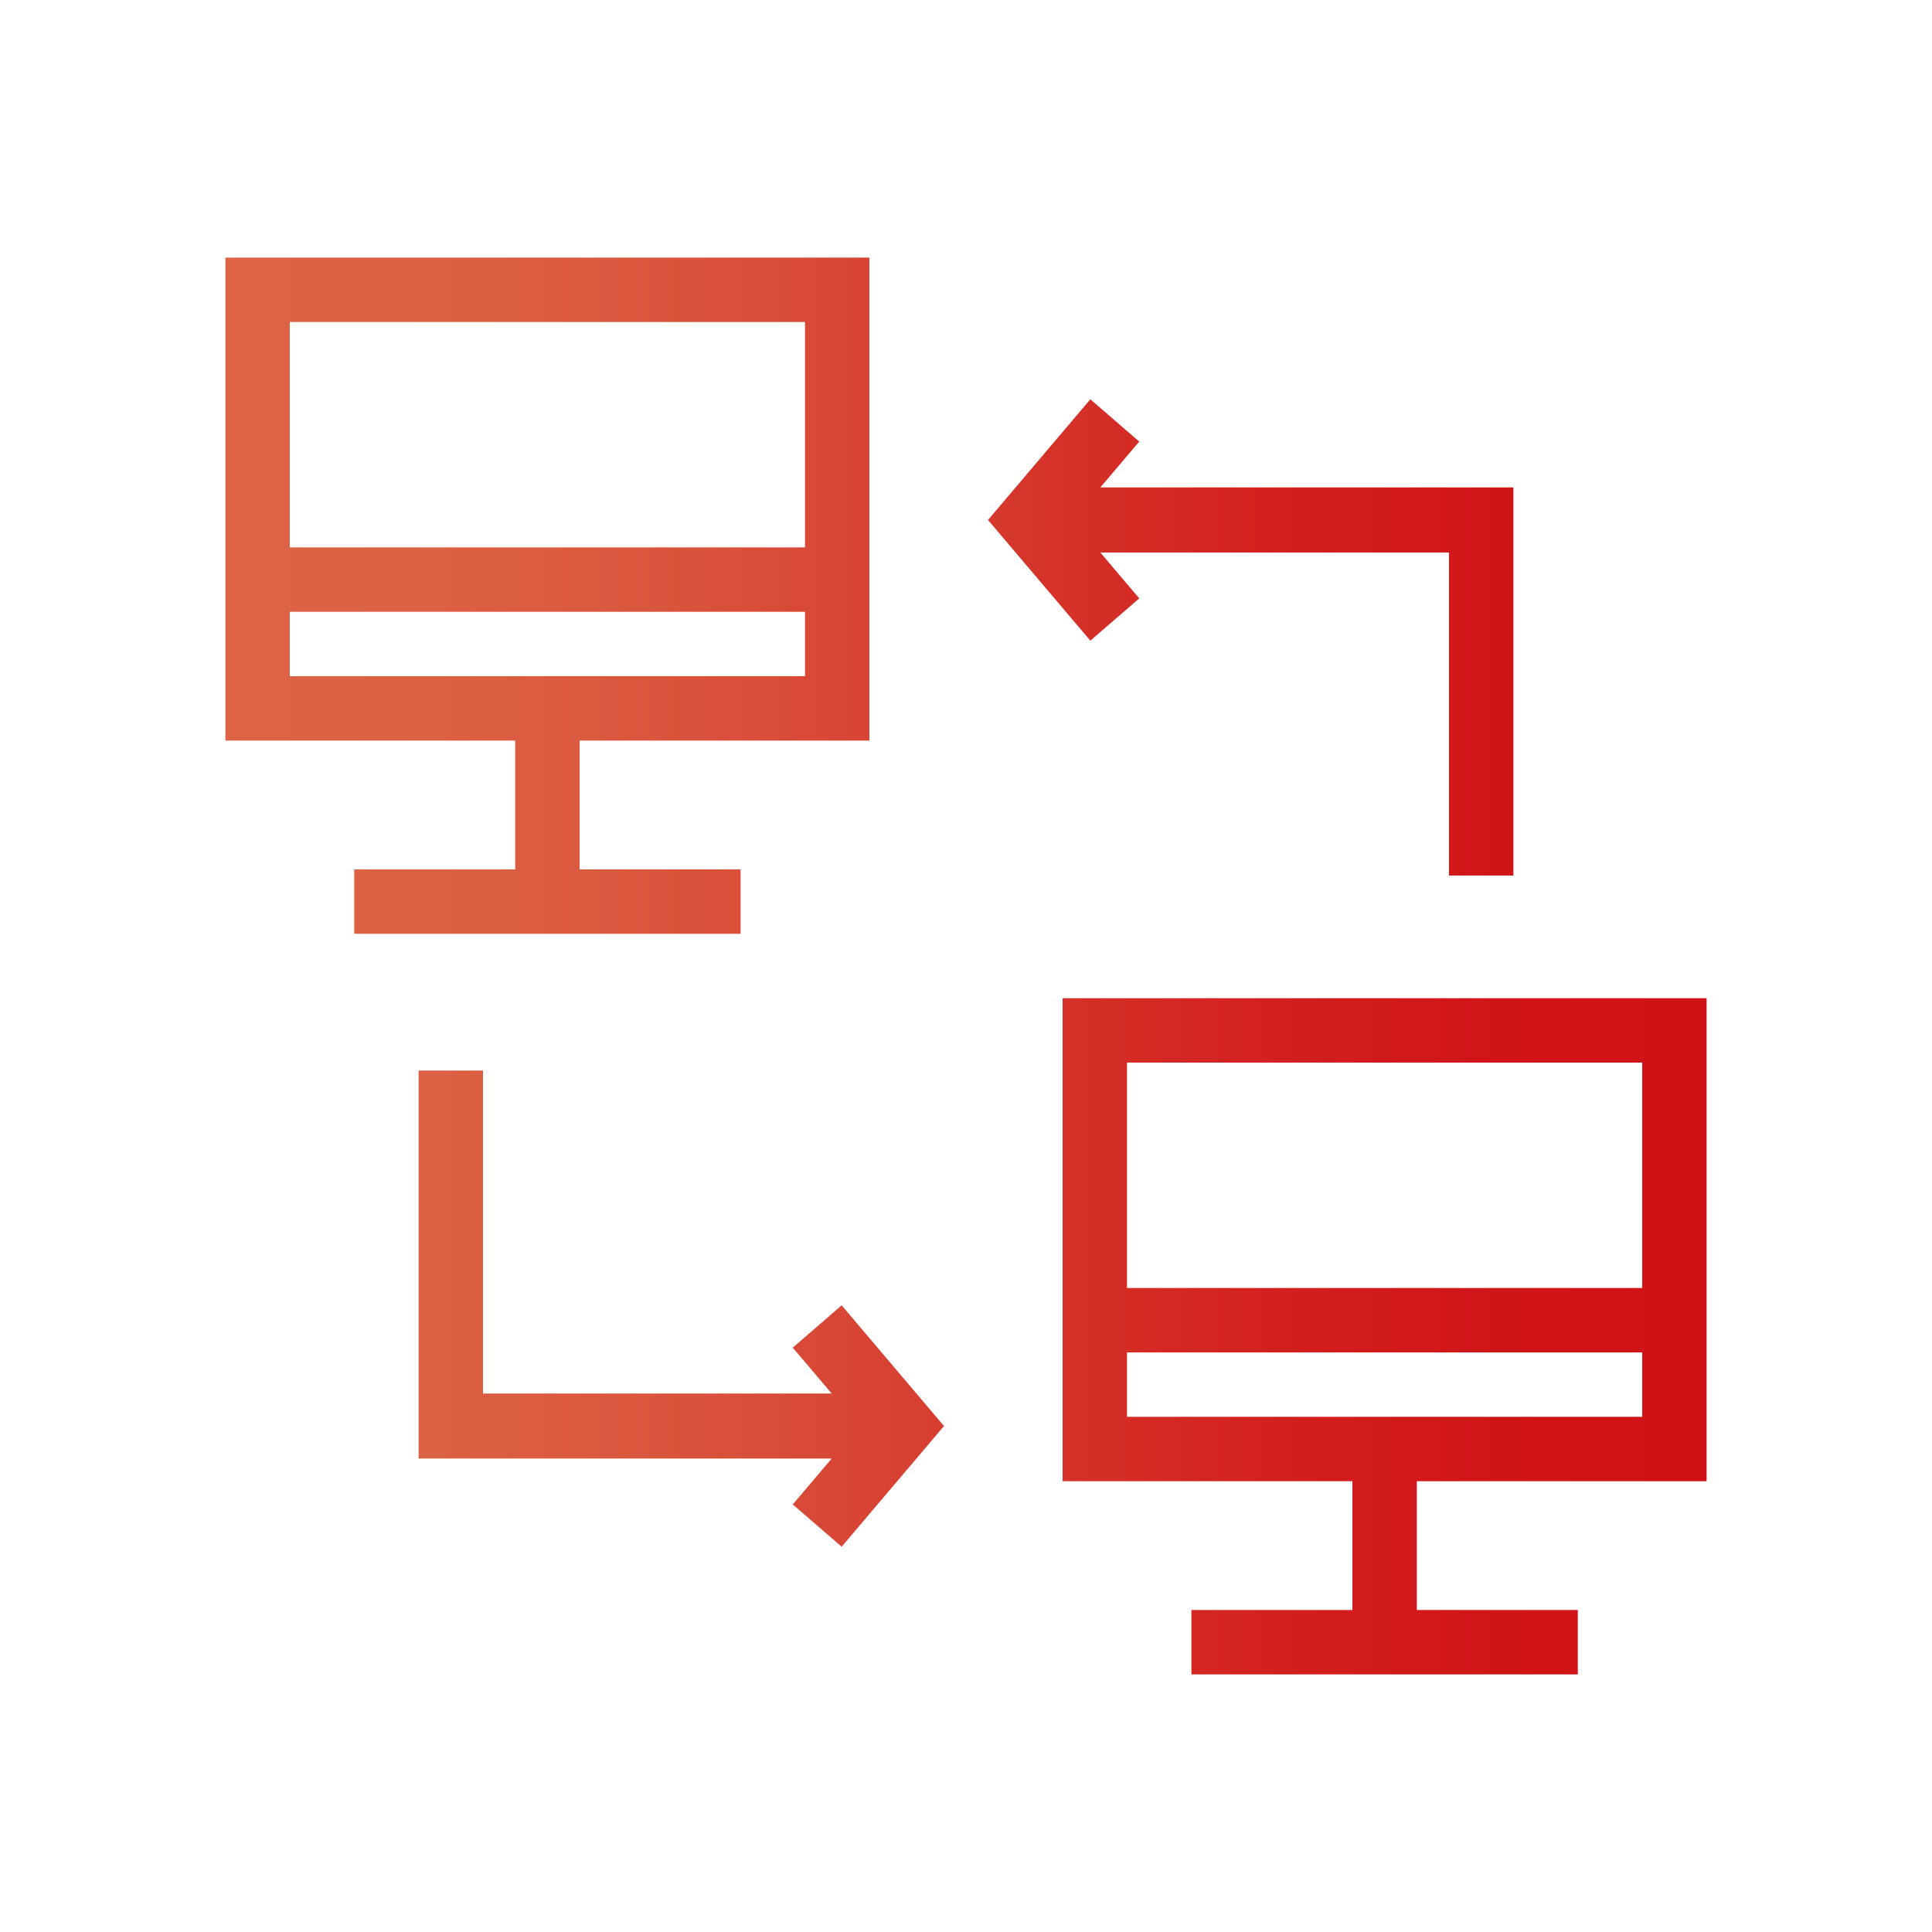
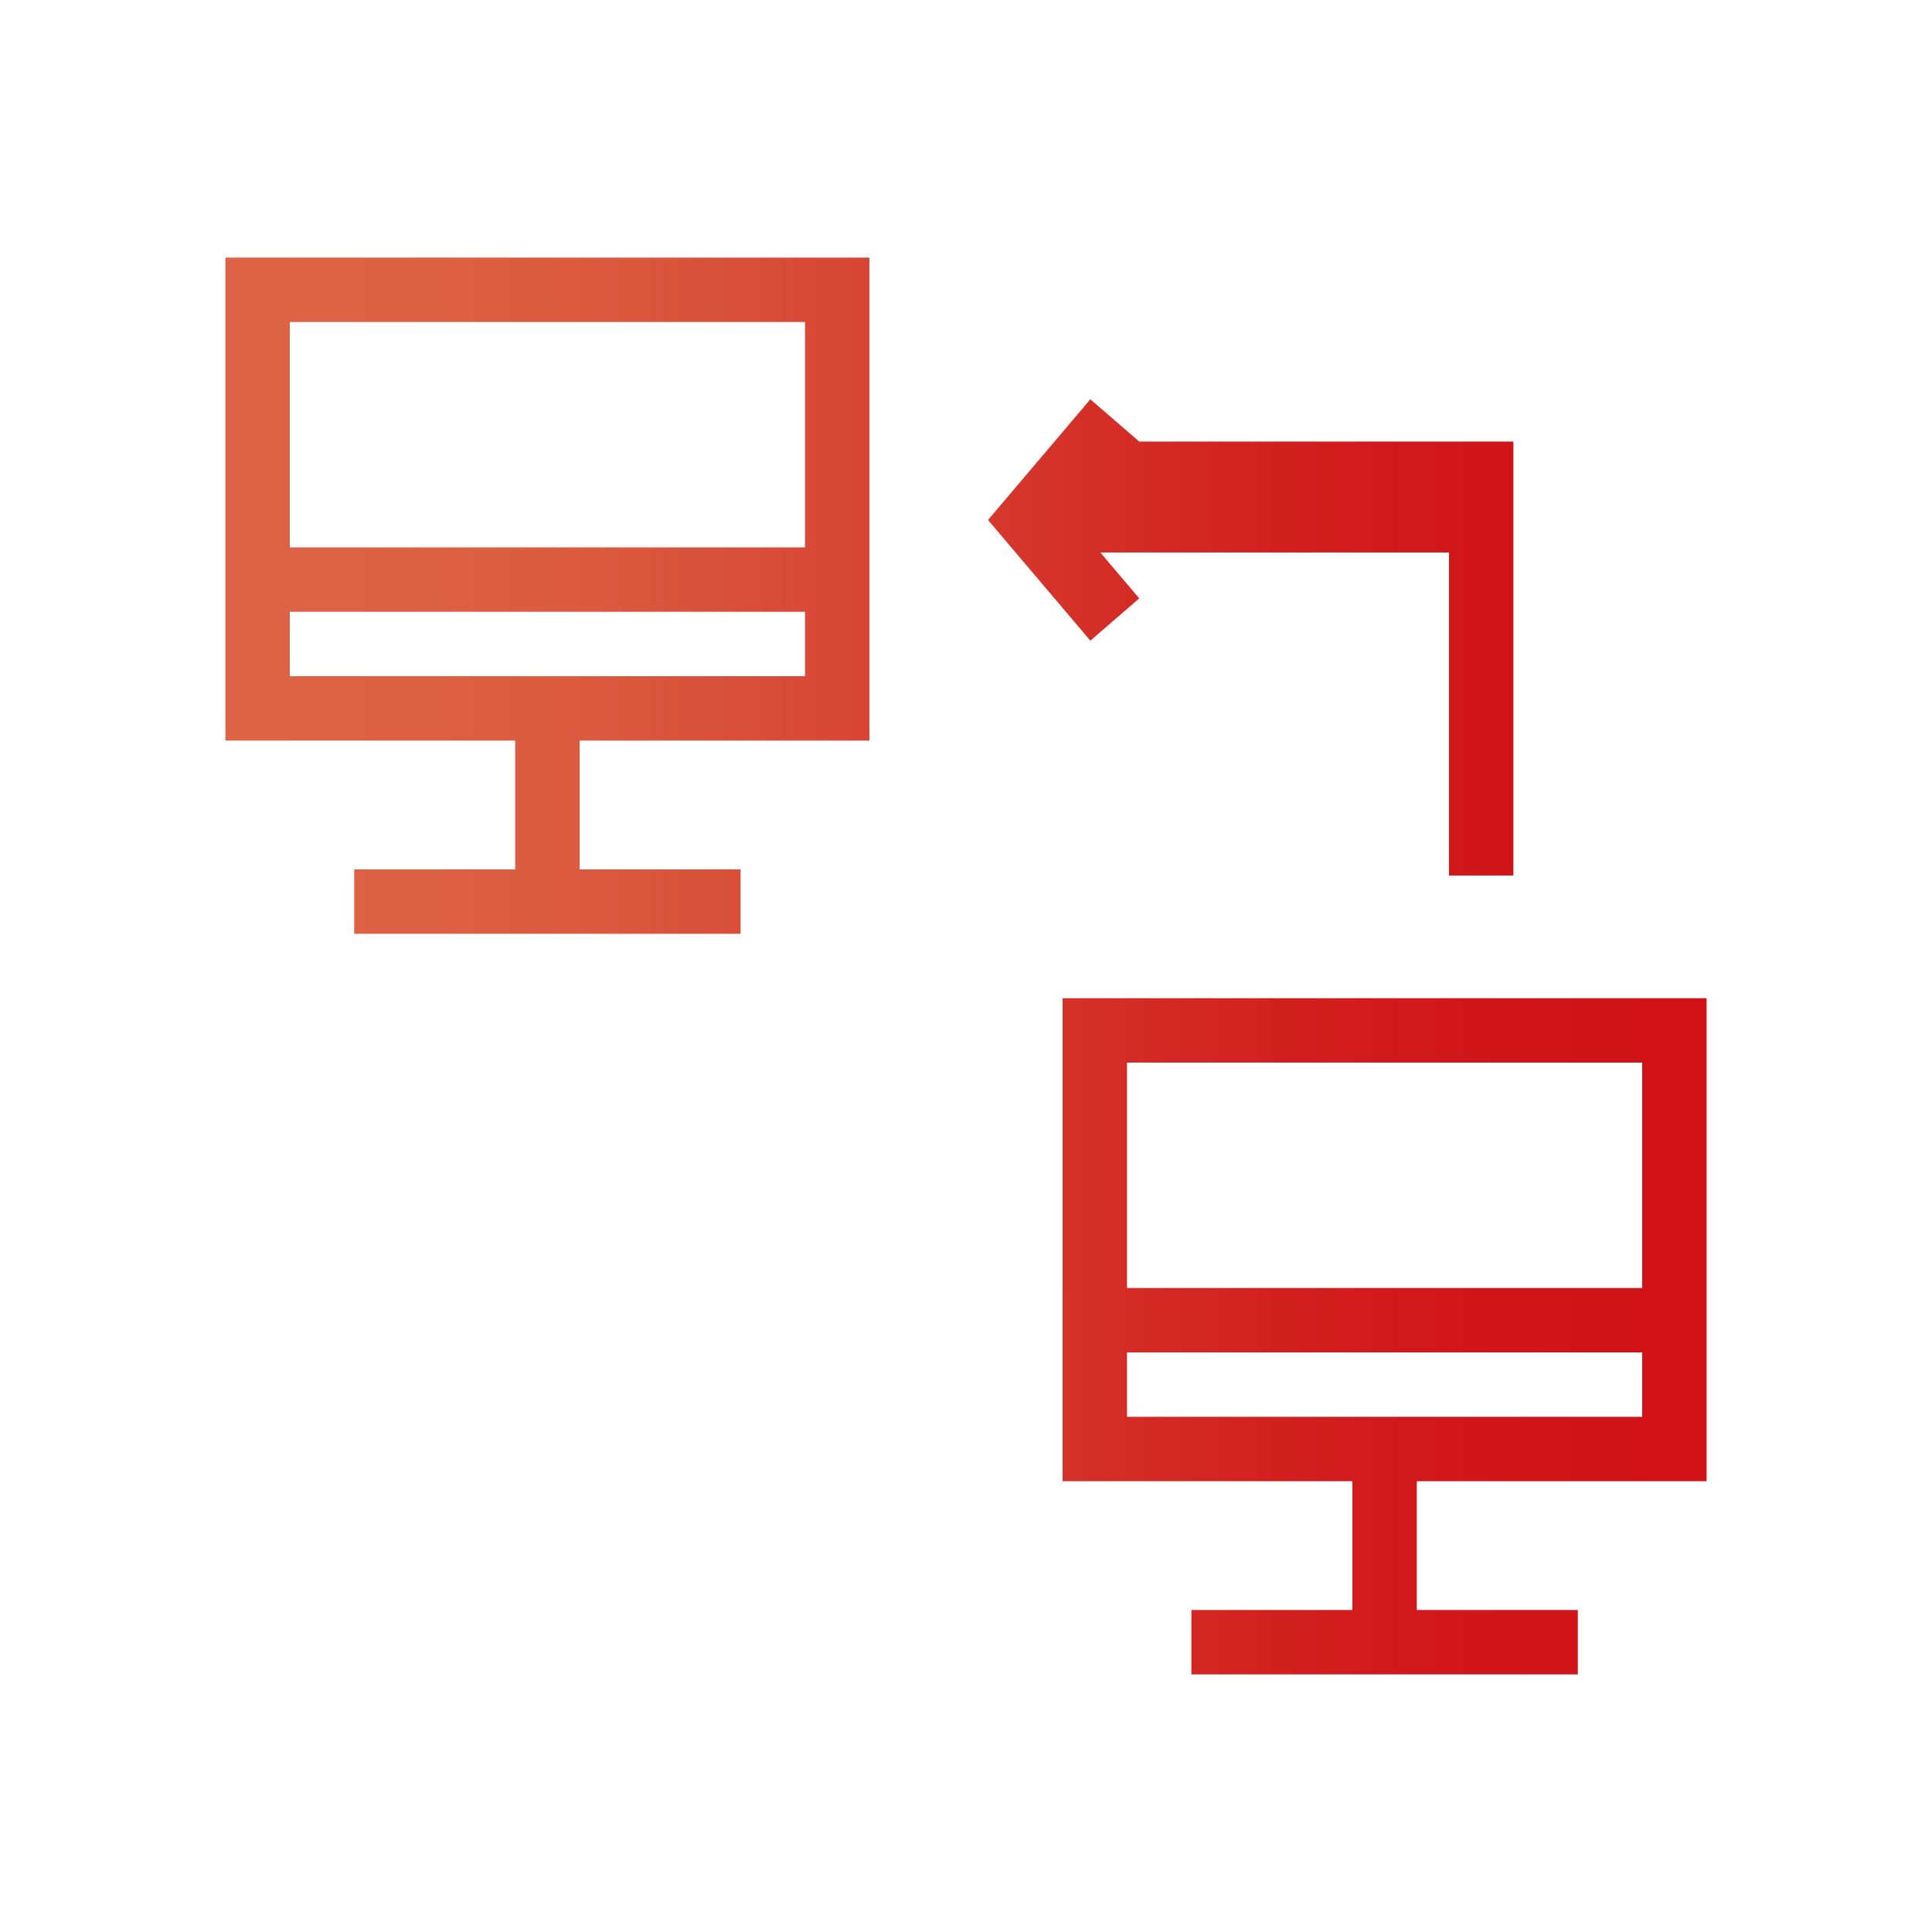
<svg xmlns="http://www.w3.org/2000/svg" width="36" height="36" viewBox="0 0 36 36" fill="none">
  <g id="Icon_60px_P2P">
    <g id="Vector">
-       <path fill-rule="evenodd" clip-rule="evenodd" d="M20.503 10.295L21.228 11.15L20.317 11.938L18.41 9.689L20.317 7.44L21.228 8.228L20.503 9.083H28.2V16.314H27V10.295H20.503Z" fill="url(#paint0_linear_15163_141)" />
-       <path fill-rule="evenodd" clip-rule="evenodd" d="M15.497 25.966L14.772 25.111L15.683 24.323L17.59 26.572L15.683 28.821L14.772 28.033L15.497 27.178H7.8V19.948H9V25.966H15.497Z" fill="url(#paint1_linear_15163_141)" />
+       <path fill-rule="evenodd" clip-rule="evenodd" d="M20.503 10.295L21.228 11.15L20.317 11.938L18.41 9.689L20.317 7.44L21.228 8.228H28.2V16.314H27V10.295H20.503Z" fill="url(#paint0_linear_15163_141)" />
      <path fill-rule="evenodd" clip-rule="evenodd" d="M4.2 4.8H16.2V13.8H10.8V16.2H13.8V17.4H6.6V16.2H9.6V13.8H4.2V4.8ZM5.4 6H15V10.2H5.4V6ZM15 11.4V12.6H5.4V11.4H15Z" fill="url(#paint2_linear_15163_141)" />
      <path fill-rule="evenodd" clip-rule="evenodd" d="M19.8 18.6H31.8V27.6H26.4V30H29.4V31.2H22.2V30H25.2V27.6H19.8V18.6ZM21 19.8H30.6V24H21V19.8ZM30.6 25.2V26.4H21V25.2H30.6Z" fill="url(#paint3_linear_15163_141)" />
    </g>
  </g>
  <defs>
    <linearGradient id="paint0_linear_15163_141" x1="4.545" y1="18" x2="31.532" y2="17.998" gradientUnits="userSpaceOnUse">
      <stop stop-color="#DC6345" />
      <stop offset="0.067" stop-color="#DC6245" />
      <stop offset="0.133" stop-color="#DC6043" />
      <stop offset="0.2" stop-color="#DB5C41" />
      <stop offset="0.267" stop-color="#DA573E" />
      <stop offset="0.333" stop-color="#D9503A" />
      <stop offset="0.4" stop-color="#D84836" />
      <stop offset="0.467" stop-color="#D73F31" />
      <stop offset="0.533" stop-color="#D5362B" />
      <stop offset="0.6" stop-color="#D42D26" />
      <stop offset="0.667" stop-color="#D32522" />
      <stop offset="0.733" stop-color="#D21E1E" />
      <stop offset="0.8" stop-color="#D1191B" />
      <stop offset="0.867" stop-color="#D01519" />
      <stop offset="0.933" stop-color="#D01317" />
      <stop offset="1" stop-color="#D01217" />
    </linearGradient>
    <linearGradient id="paint1_linear_15163_141" x1="4.545" y1="18" x2="31.532" y2="17.998" gradientUnits="userSpaceOnUse">
      <stop stop-color="#DC6345" />
      <stop offset="0.067" stop-color="#DC6245" />
      <stop offset="0.133" stop-color="#DC6043" />
      <stop offset="0.2" stop-color="#DB5C41" />
      <stop offset="0.267" stop-color="#DA573E" />
      <stop offset="0.333" stop-color="#D9503A" />
      <stop offset="0.4" stop-color="#D84836" />
      <stop offset="0.467" stop-color="#D73F31" />
      <stop offset="0.533" stop-color="#D5362B" />
      <stop offset="0.6" stop-color="#D42D26" />
      <stop offset="0.667" stop-color="#D32522" />
      <stop offset="0.733" stop-color="#D21E1E" />
      <stop offset="0.8" stop-color="#D1191B" />
      <stop offset="0.867" stop-color="#D01519" />
      <stop offset="0.933" stop-color="#D01317" />
      <stop offset="1" stop-color="#D01217" />
    </linearGradient>
    <linearGradient id="paint2_linear_15163_141" x1="4.545" y1="18" x2="31.532" y2="17.998" gradientUnits="userSpaceOnUse">
      <stop stop-color="#DC6345" />
      <stop offset="0.067" stop-color="#DC6245" />
      <stop offset="0.133" stop-color="#DC6043" />
      <stop offset="0.2" stop-color="#DB5C41" />
      <stop offset="0.267" stop-color="#DA573E" />
      <stop offset="0.333" stop-color="#D9503A" />
      <stop offset="0.4" stop-color="#D84836" />
      <stop offset="0.467" stop-color="#D73F31" />
      <stop offset="0.533" stop-color="#D5362B" />
      <stop offset="0.6" stop-color="#D42D26" />
      <stop offset="0.667" stop-color="#D32522" />
      <stop offset="0.733" stop-color="#D21E1E" />
      <stop offset="0.8" stop-color="#D1191B" />
      <stop offset="0.867" stop-color="#D01519" />
      <stop offset="0.933" stop-color="#D01317" />
      <stop offset="1" stop-color="#D01217" />
    </linearGradient>
    <linearGradient id="paint3_linear_15163_141" x1="4.545" y1="18" x2="31.532" y2="17.998" gradientUnits="userSpaceOnUse">
      <stop stop-color="#DC6345" />
      <stop offset="0.067" stop-color="#DC6245" />
      <stop offset="0.133" stop-color="#DC6043" />
      <stop offset="0.2" stop-color="#DB5C41" />
      <stop offset="0.267" stop-color="#DA573E" />
      <stop offset="0.333" stop-color="#D9503A" />
      <stop offset="0.4" stop-color="#D84836" />
      <stop offset="0.467" stop-color="#D73F31" />
      <stop offset="0.533" stop-color="#D5362B" />
      <stop offset="0.6" stop-color="#D42D26" />
      <stop offset="0.667" stop-color="#D32522" />
      <stop offset="0.733" stop-color="#D21E1E" />
      <stop offset="0.8" stop-color="#D1191B" />
      <stop offset="0.867" stop-color="#D01519" />
      <stop offset="0.933" stop-color="#D01317" />
      <stop offset="1" stop-color="#D01217" />
    </linearGradient>
  </defs>
</svg>